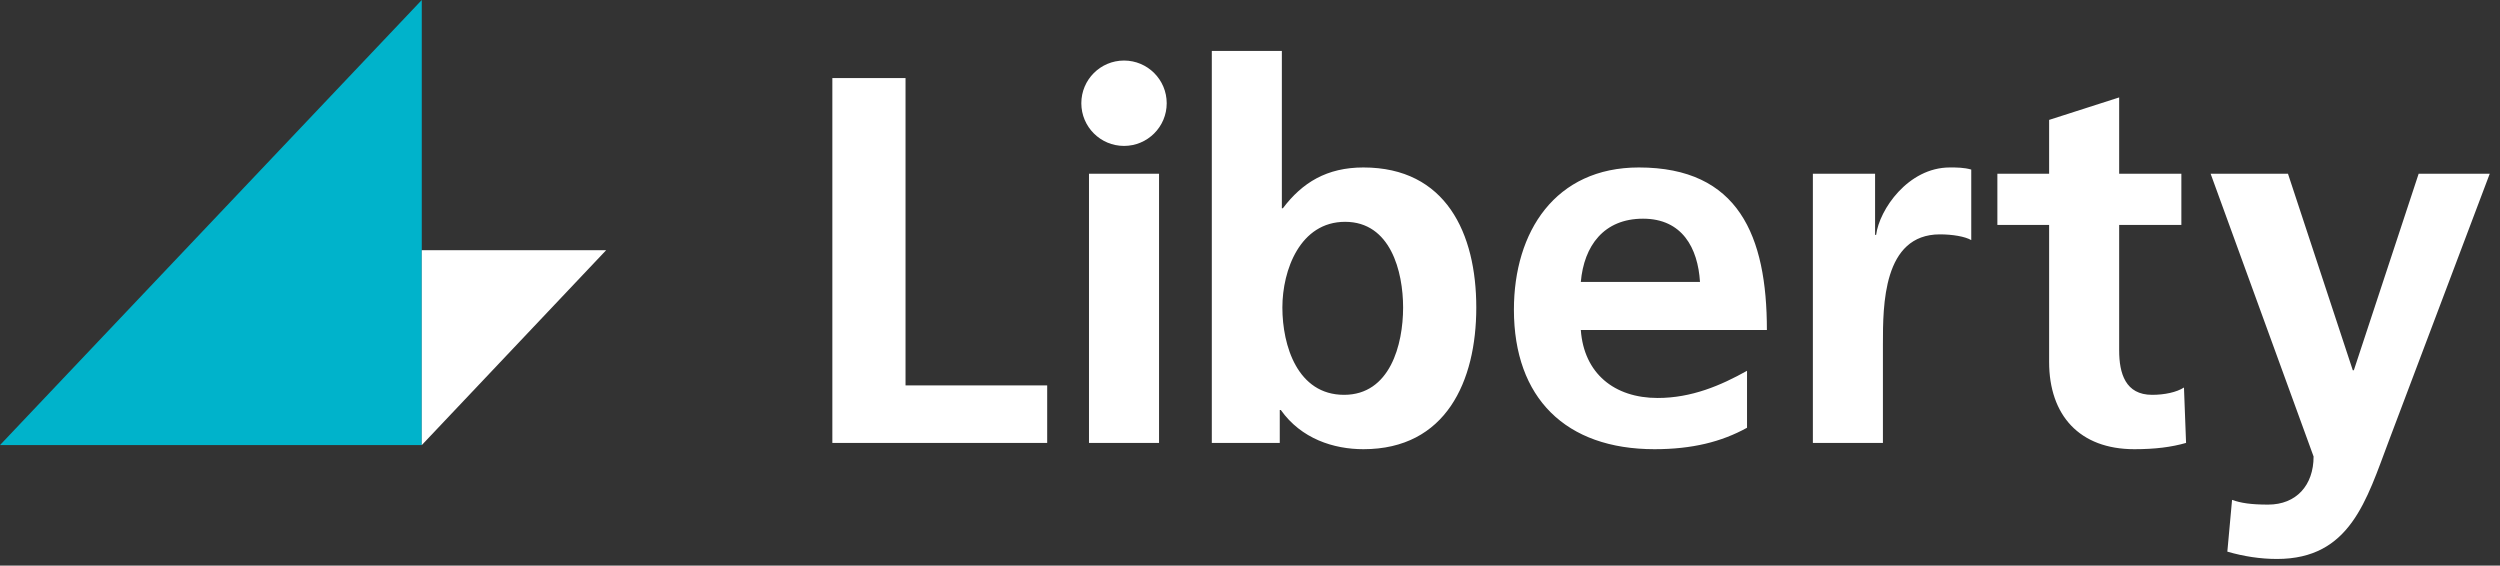
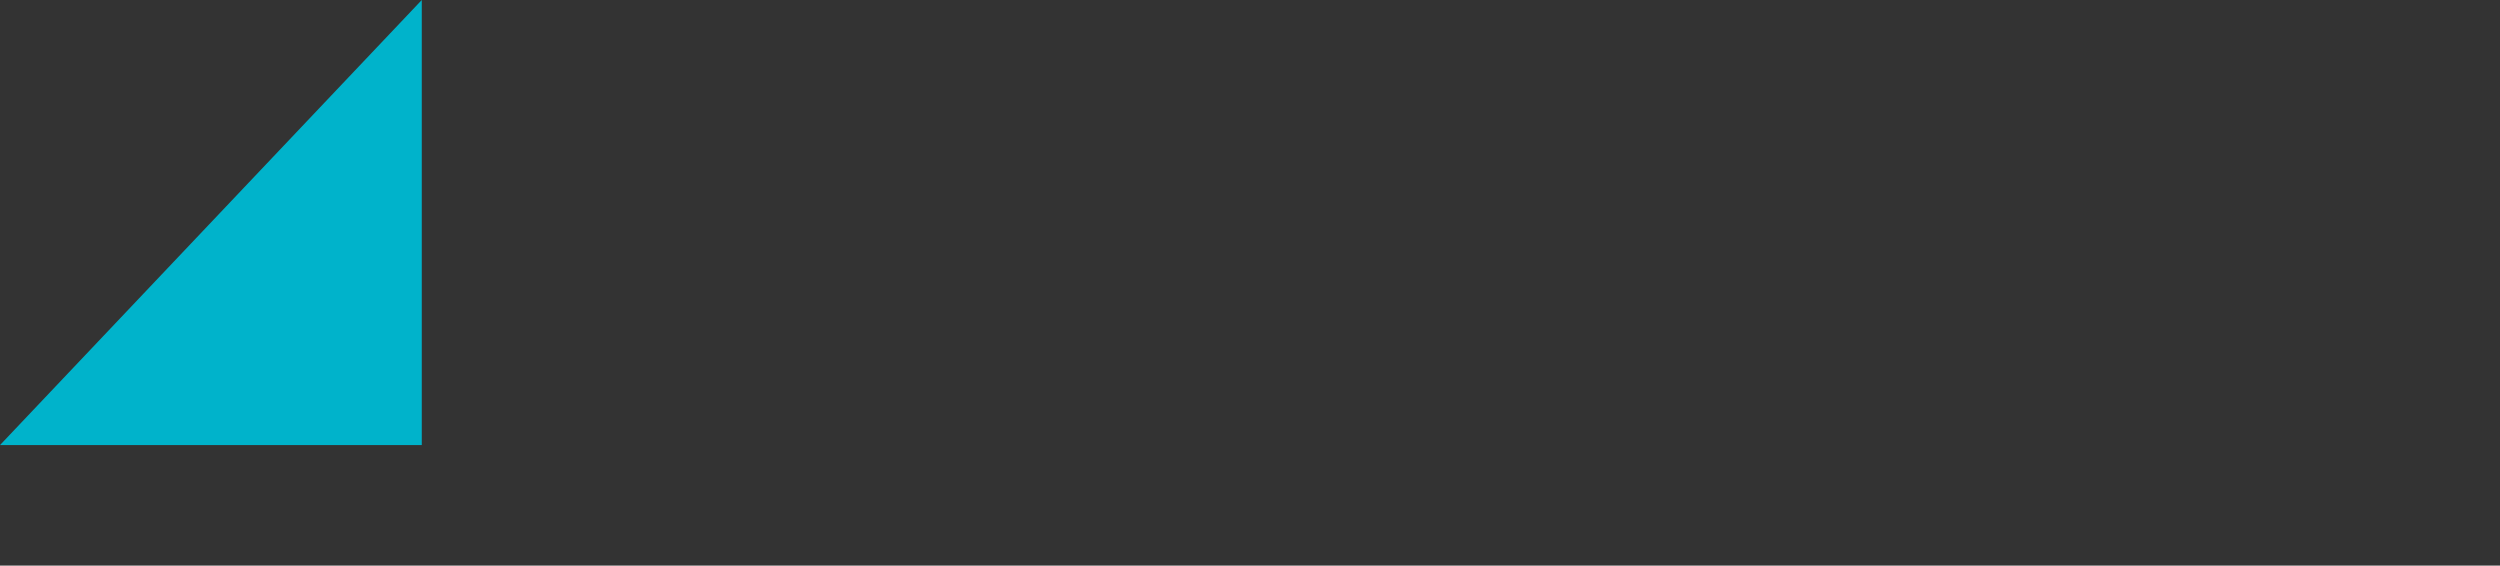
<svg xmlns="http://www.w3.org/2000/svg" width="221px" height="50px" viewBox="0 0 221 50" version="1.1">
  <rect x="0" y="0" width="221" height="50" fill="#333333" stroke="none" />
  <title>logo/reverse</title>
  <g id="logo/reverse" stroke="none" stroke-width="1" fill="none" fill-rule="evenodd">
-     <path d="M99.363,5.352 C97.279,5.352 95.589,7.042 95.589,9.126 C95.589,11.21 97.279,12.899 99.363,12.899 C101.447,12.899 103.137,11.21 103.137,9.126 C103.137,7.042 101.447,5.352 99.363,5.352 L99.363,5.352 Z M213.809,15.358 L208.079,32.732 L207.987,32.732 L202.257,15.358 L195.419,15.358 L204.521,40.356 C204.521,42.897 202.996,44.607 200.501,44.607 C198.976,44.607 198.098,44.468 197.314,44.19 L196.897,48.765 C198.329,49.181 199.808,49.412 201.287,49.412 C207.756,49.412 209.188,44.237 211.175,38.969 L220.093,15.358 L213.809,15.358 Z M190.245,34.903 C187.888,34.903 187.334,33.008 187.334,30.976 L187.334,19.887 L192.833,19.887 L192.833,15.358 L187.334,15.358 L187.334,8.612 L181.142,10.599 L181.142,15.358 L176.568,15.358 L176.568,19.887 L181.142,19.887 L181.142,31.992 C181.142,36.705 183.822,39.709 188.674,39.709 C190.522,39.709 191.954,39.524 193.248,39.154 L193.063,34.256 C192.417,34.673 191.354,34.903 190.245,34.903 L190.245,34.903 Z M165.85,20.764 L165.757,20.764 L165.757,15.358 L160.258,15.358 L160.258,39.154 L166.45,39.154 L166.45,30.422 C166.45,27.002 166.45,20.718 171.487,20.718 C172.596,20.718 173.705,20.903 174.259,21.226 L174.259,14.989 C173.612,14.804 172.965,14.804 172.365,14.804 C168.668,14.804 166.127,18.547 165.85,20.764 L165.85,20.764 Z M139.744,24.923 C140.021,21.734 141.777,19.332 145.243,19.332 C148.708,19.332 150.094,21.919 150.279,24.923 L139.744,24.923 Z M144.872,14.804 C137.48,14.804 133.83,20.487 133.83,27.372 C133.83,35.181 138.404,39.709 146.259,39.709 C149.586,39.709 152.173,39.061 154.437,37.814 L154.437,32.778 C152.127,34.072 149.539,35.181 146.536,35.181 C142.701,35.181 140.021,33.008 139.744,29.174 L156.193,29.174 C156.193,20.857 153.698,14.804 144.872,14.804 L144.872,14.804 Z M118.814,34.903 C114.702,34.903 113.362,30.56 113.362,27.187 C113.362,23.86 114.933,19.609 118.907,19.609 C122.927,19.609 124.035,23.999 124.035,27.187 C124.035,30.468 122.88,34.903 118.814,34.903 L118.814,34.903 Z M120.524,14.804 C117.29,14.804 115.118,16.144 113.408,18.408 L113.316,18.408 L113.316,4.5 L107.124,4.5 L107.124,39.154 L113.131,39.154 L113.131,36.243 L113.224,36.243 C115.025,38.785 117.89,39.709 120.524,39.709 C127.825,39.709 130.504,33.702 130.504,27.187 C130.504,20.625 127.825,14.804 120.524,14.804 L120.524,14.804 Z M96.267,39.154 L102.459,39.154 L102.459,15.358 L96.267,15.358 L96.267,39.154 Z M80.049,6.903 L73.58,6.903 L73.58,39.154 L92.571,39.154 L92.571,34.072 L80.049,34.072 L80.049,6.903 Z" id="Fill-105" fill="#FFFFFF" />
    <polygon id="Fill-107" fill="#00B3CB" points="37.285 39.345 37.285 0 -8.8817842e-14 39.345" />
-     <polygon id="Fill-109" fill="#FFFFFF" points="37.285 22.116 53.585 22.116 37.285 39.345" />
  </g>
</svg>